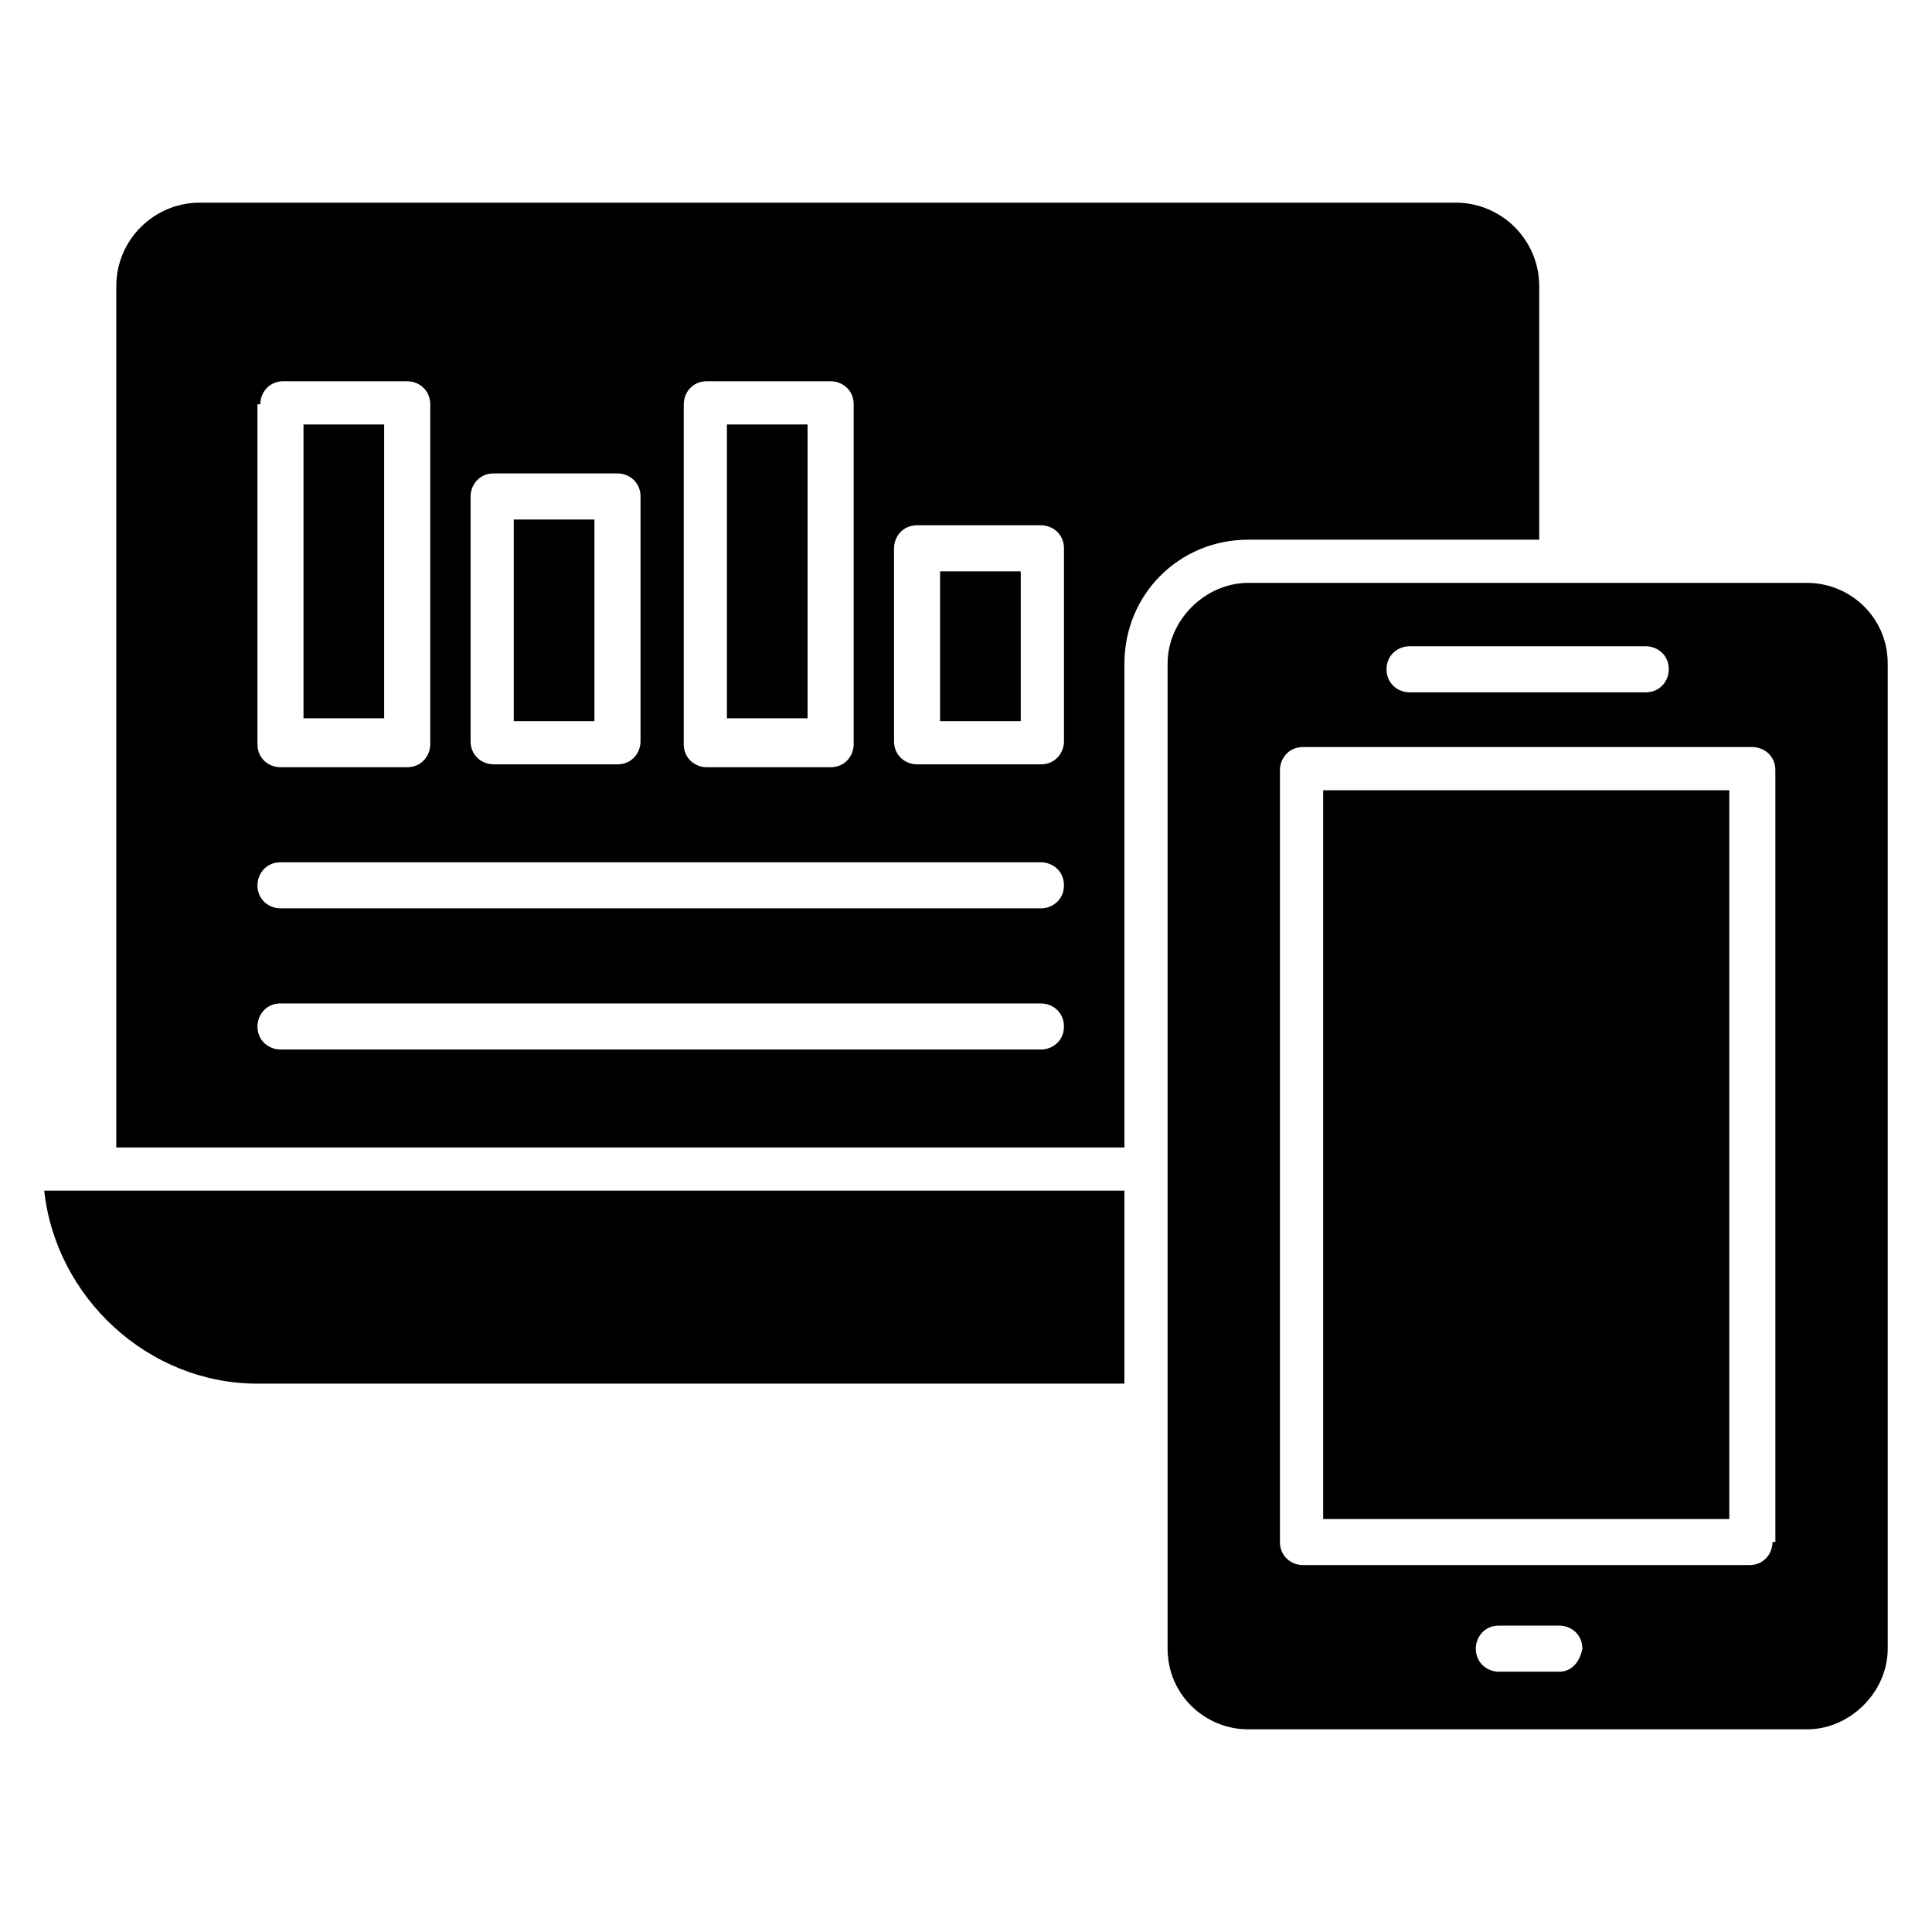
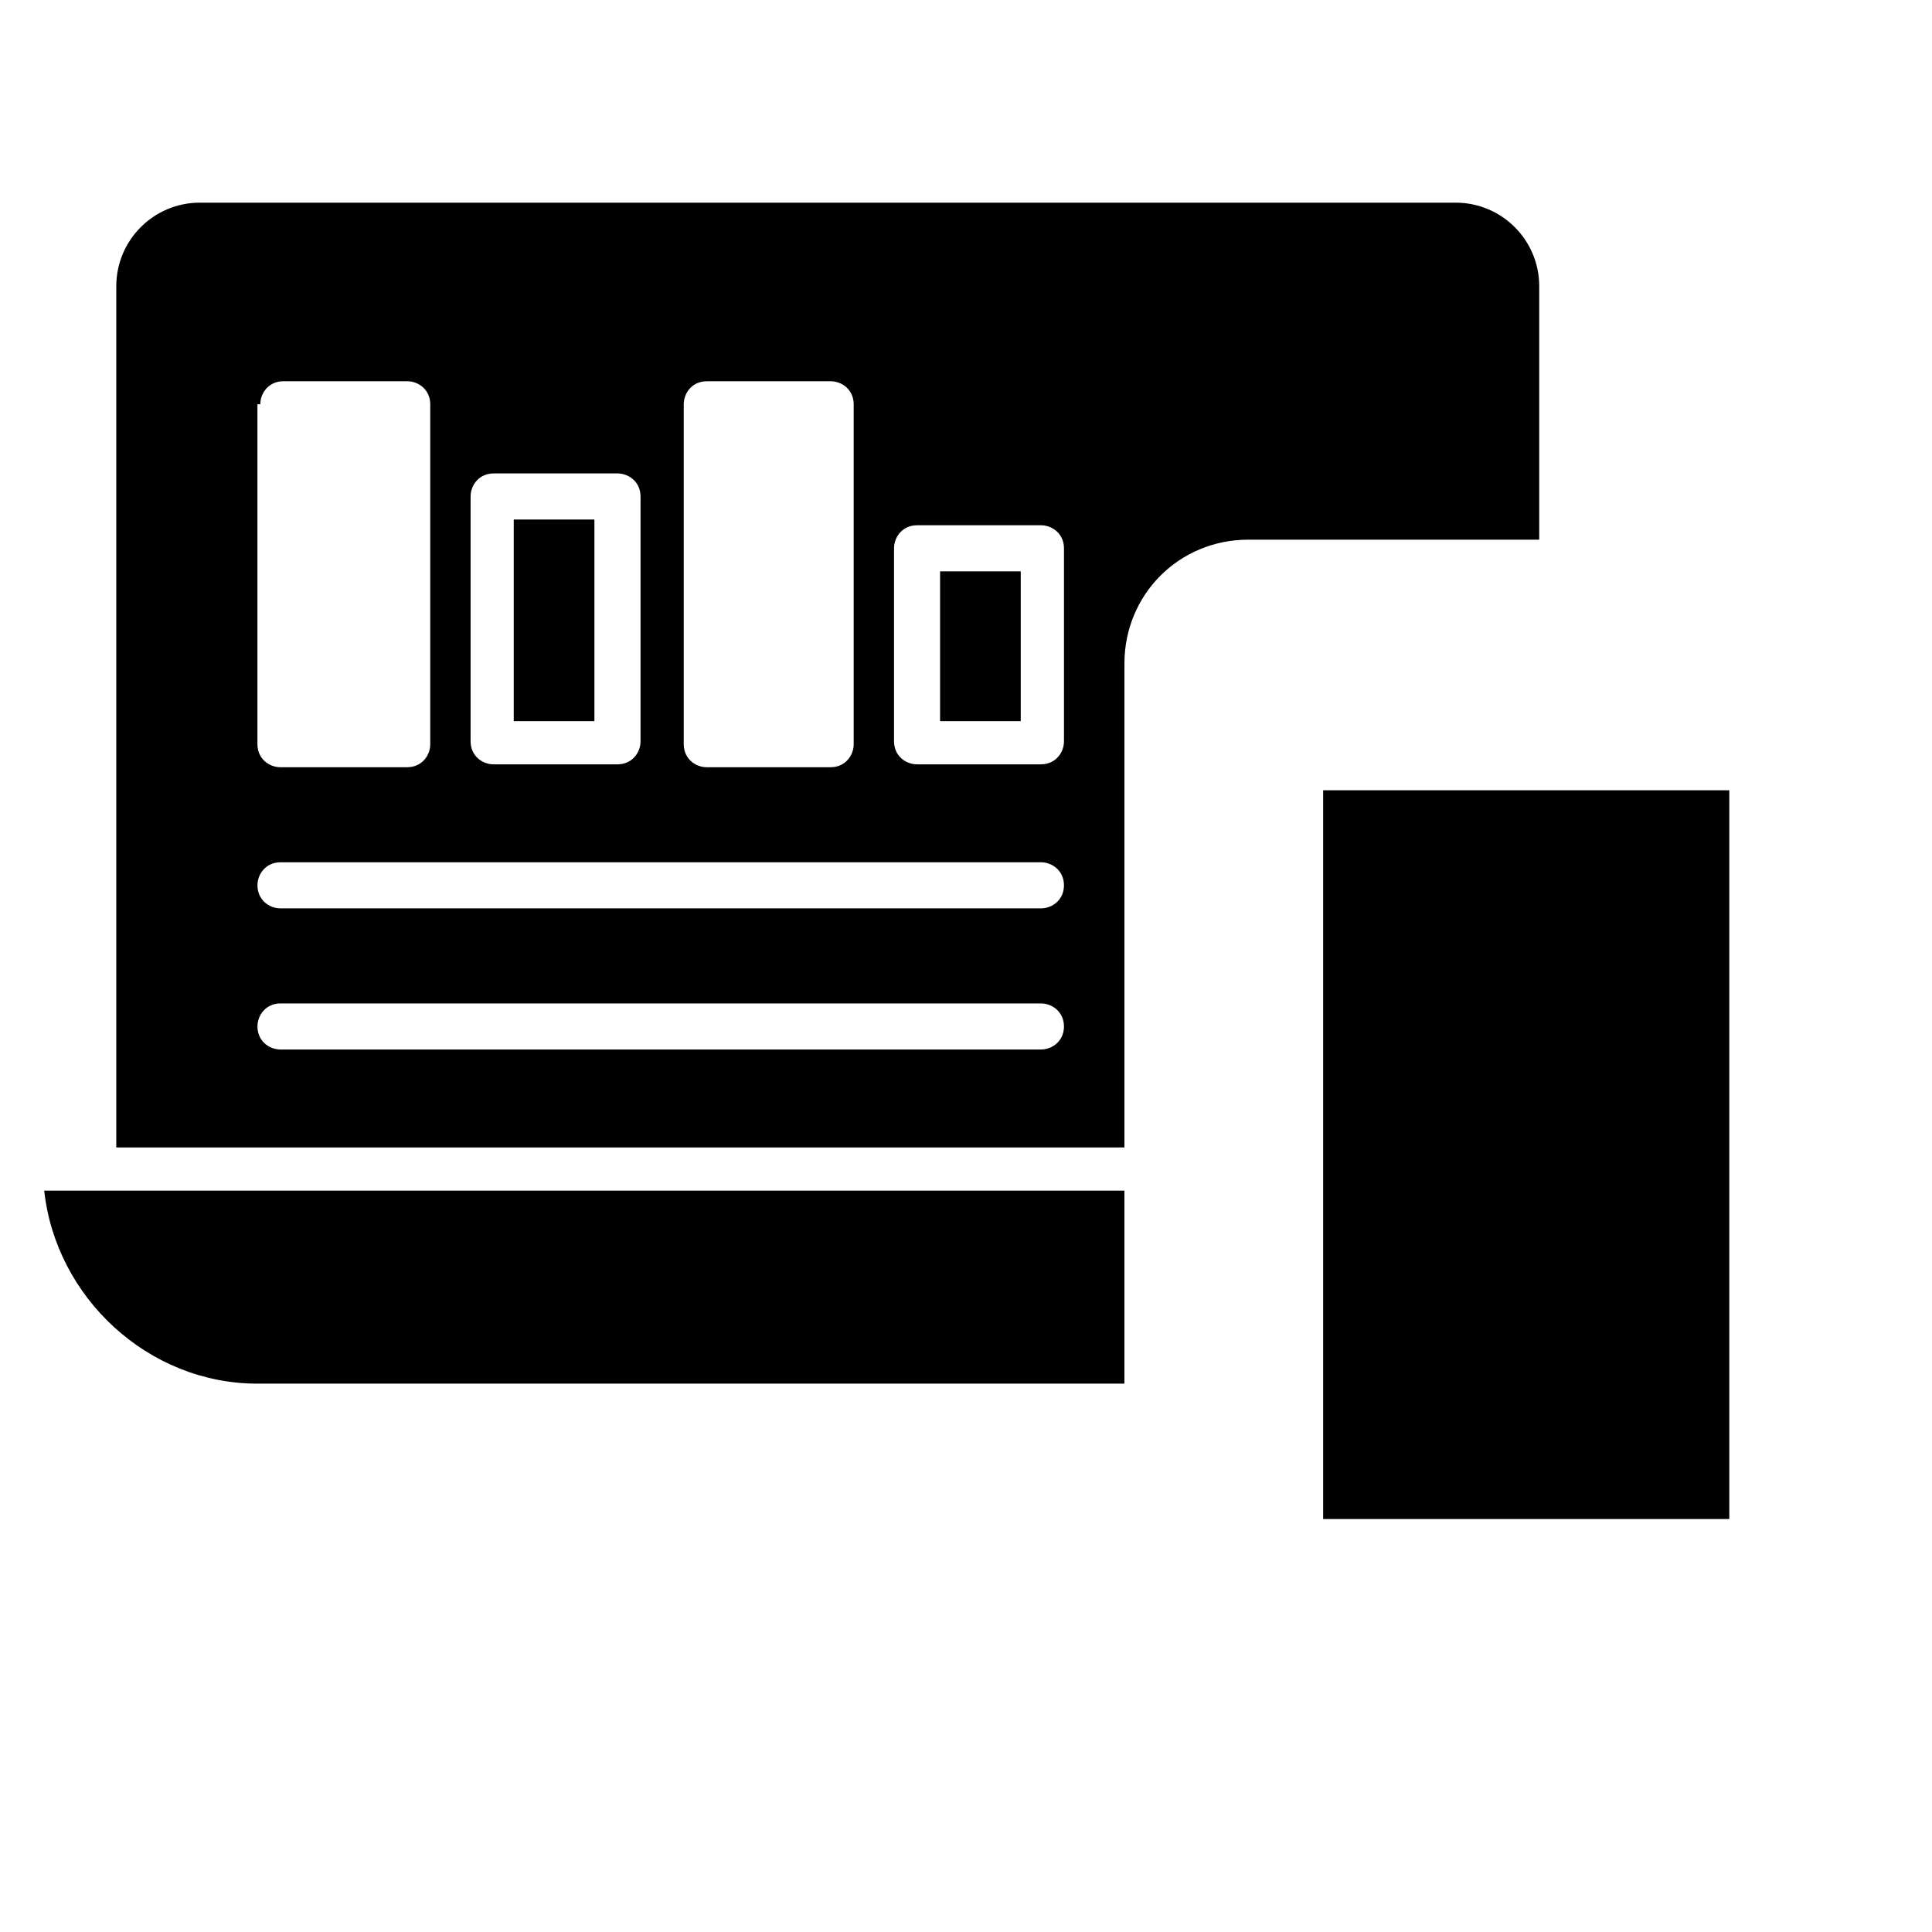
<svg xmlns="http://www.w3.org/2000/svg" fill="#000000" width="800px" height="800px" version="1.1" viewBox="144 144 512 512">
  <g>
-     <path d="m622.89 298.47h-148.09c-11.449 0-21.375 9.922-21.375 21.375v261.07c0 12.215 9.922 21.375 21.375 21.375h148.09c11.449 0 21.375-9.922 21.375-21.375v-261.07c0-12.215-9.922-21.375-21.375-21.375zm-105.34 16.793h62.594c3.055 0 6.106 2.289 6.106 6.106 0 3.055-2.289 6.106-6.106 6.106h-62.594c-3.055 0-6.106-2.289-6.106-6.106 0-3.812 3.051-6.106 6.106-6.106zm39.695 271.75h-16.031c-3.055 0-6.106-2.289-6.106-6.106 0-3.055 2.289-6.106 6.106-6.106h16.031c3.055 0 6.106 2.289 6.106 6.106-0.766 3.816-3.055 6.106-6.106 6.106zm56.484-34.352c0 3.055-2.289 6.106-6.106 6.106h-118.32c-3.055 0-6.106-2.289-6.106-6.106v-204.58c0-3.055 2.289-6.106 6.106-6.106h119.08c3.055 0 6.106 2.289 6.106 6.106l0.004 204.58z" />
    <path d="m494.65 353.43h107.63v193.13h-107.63z" />
    <path d="m280.15 281.68h21.375v53.434h-21.375z" />
-     <path d="m224.43 256.49h21.375v77.863h-21.375z" />
-     <path d="m336.64 256.49h21.375v77.863h-21.375z" />
    <path d="m393.13 295.42h21.375v39.695h-21.375z" />
    <path d="m212.21 510.68h229.77v-51.145h-286.26c3.055 28.246 27.48 51.145 56.488 51.145z" />
    <path d="m551.91 287.02v-67.176c0-12.215-9.922-22.137-22.137-22.137h-332.82c-12.215 0-22.137 9.922-22.137 22.137v228.24h267.17v-128.24c0-18.32 14.504-32.824 32.824-32.824zm-226.71-35.879c0-3.055 2.289-6.106 6.106-6.106h32.824c3.055 0 6.106 2.289 6.106 6.106v90.074c0 3.055-2.289 6.106-6.106 6.106l-32.824 0.004c-3.055 0-6.106-2.289-6.106-6.106zm-56.488 24.43c0-3.055 2.289-6.106 6.106-6.106h32.824c3.055 0 6.106 2.289 6.106 6.106v64.883c0 3.055-2.289 6.106-6.106 6.106h-32.824c-3.055 0-6.106-2.289-6.106-6.106zm-55.727-24.43c0-3.055 2.289-6.106 6.106-6.106h32.824c3.055 0 6.106 2.289 6.106 6.106v90.074c0 3.055-2.289 6.106-6.106 6.106l-33.586 0.004c-3.055 0-6.106-2.289-6.106-6.106v-90.078zm206.87 170.99h-201.52c-3.055 0-6.106-2.289-6.106-6.106 0-3.055 2.289-6.106 6.106-6.106h201.52c3.055 0 6.106 2.289 6.106 6.106 0.004 3.812-3.051 6.106-6.106 6.106zm0-37.406h-201.52c-3.055 0-6.106-2.289-6.106-6.106 0-3.055 2.289-6.106 6.106-6.106h201.52c3.055 0 6.106 2.289 6.106 6.106 0.004 3.816-3.051 6.106-6.106 6.106zm6.109-44.273c0 3.055-2.289 6.106-6.106 6.106h-32.824c-3.055 0-6.106-2.289-6.106-6.106v-51.145c0-3.055 2.289-6.106 6.106-6.106h32.824c3.055 0 6.106 2.289 6.106 6.106z" />
  </g>
</svg>